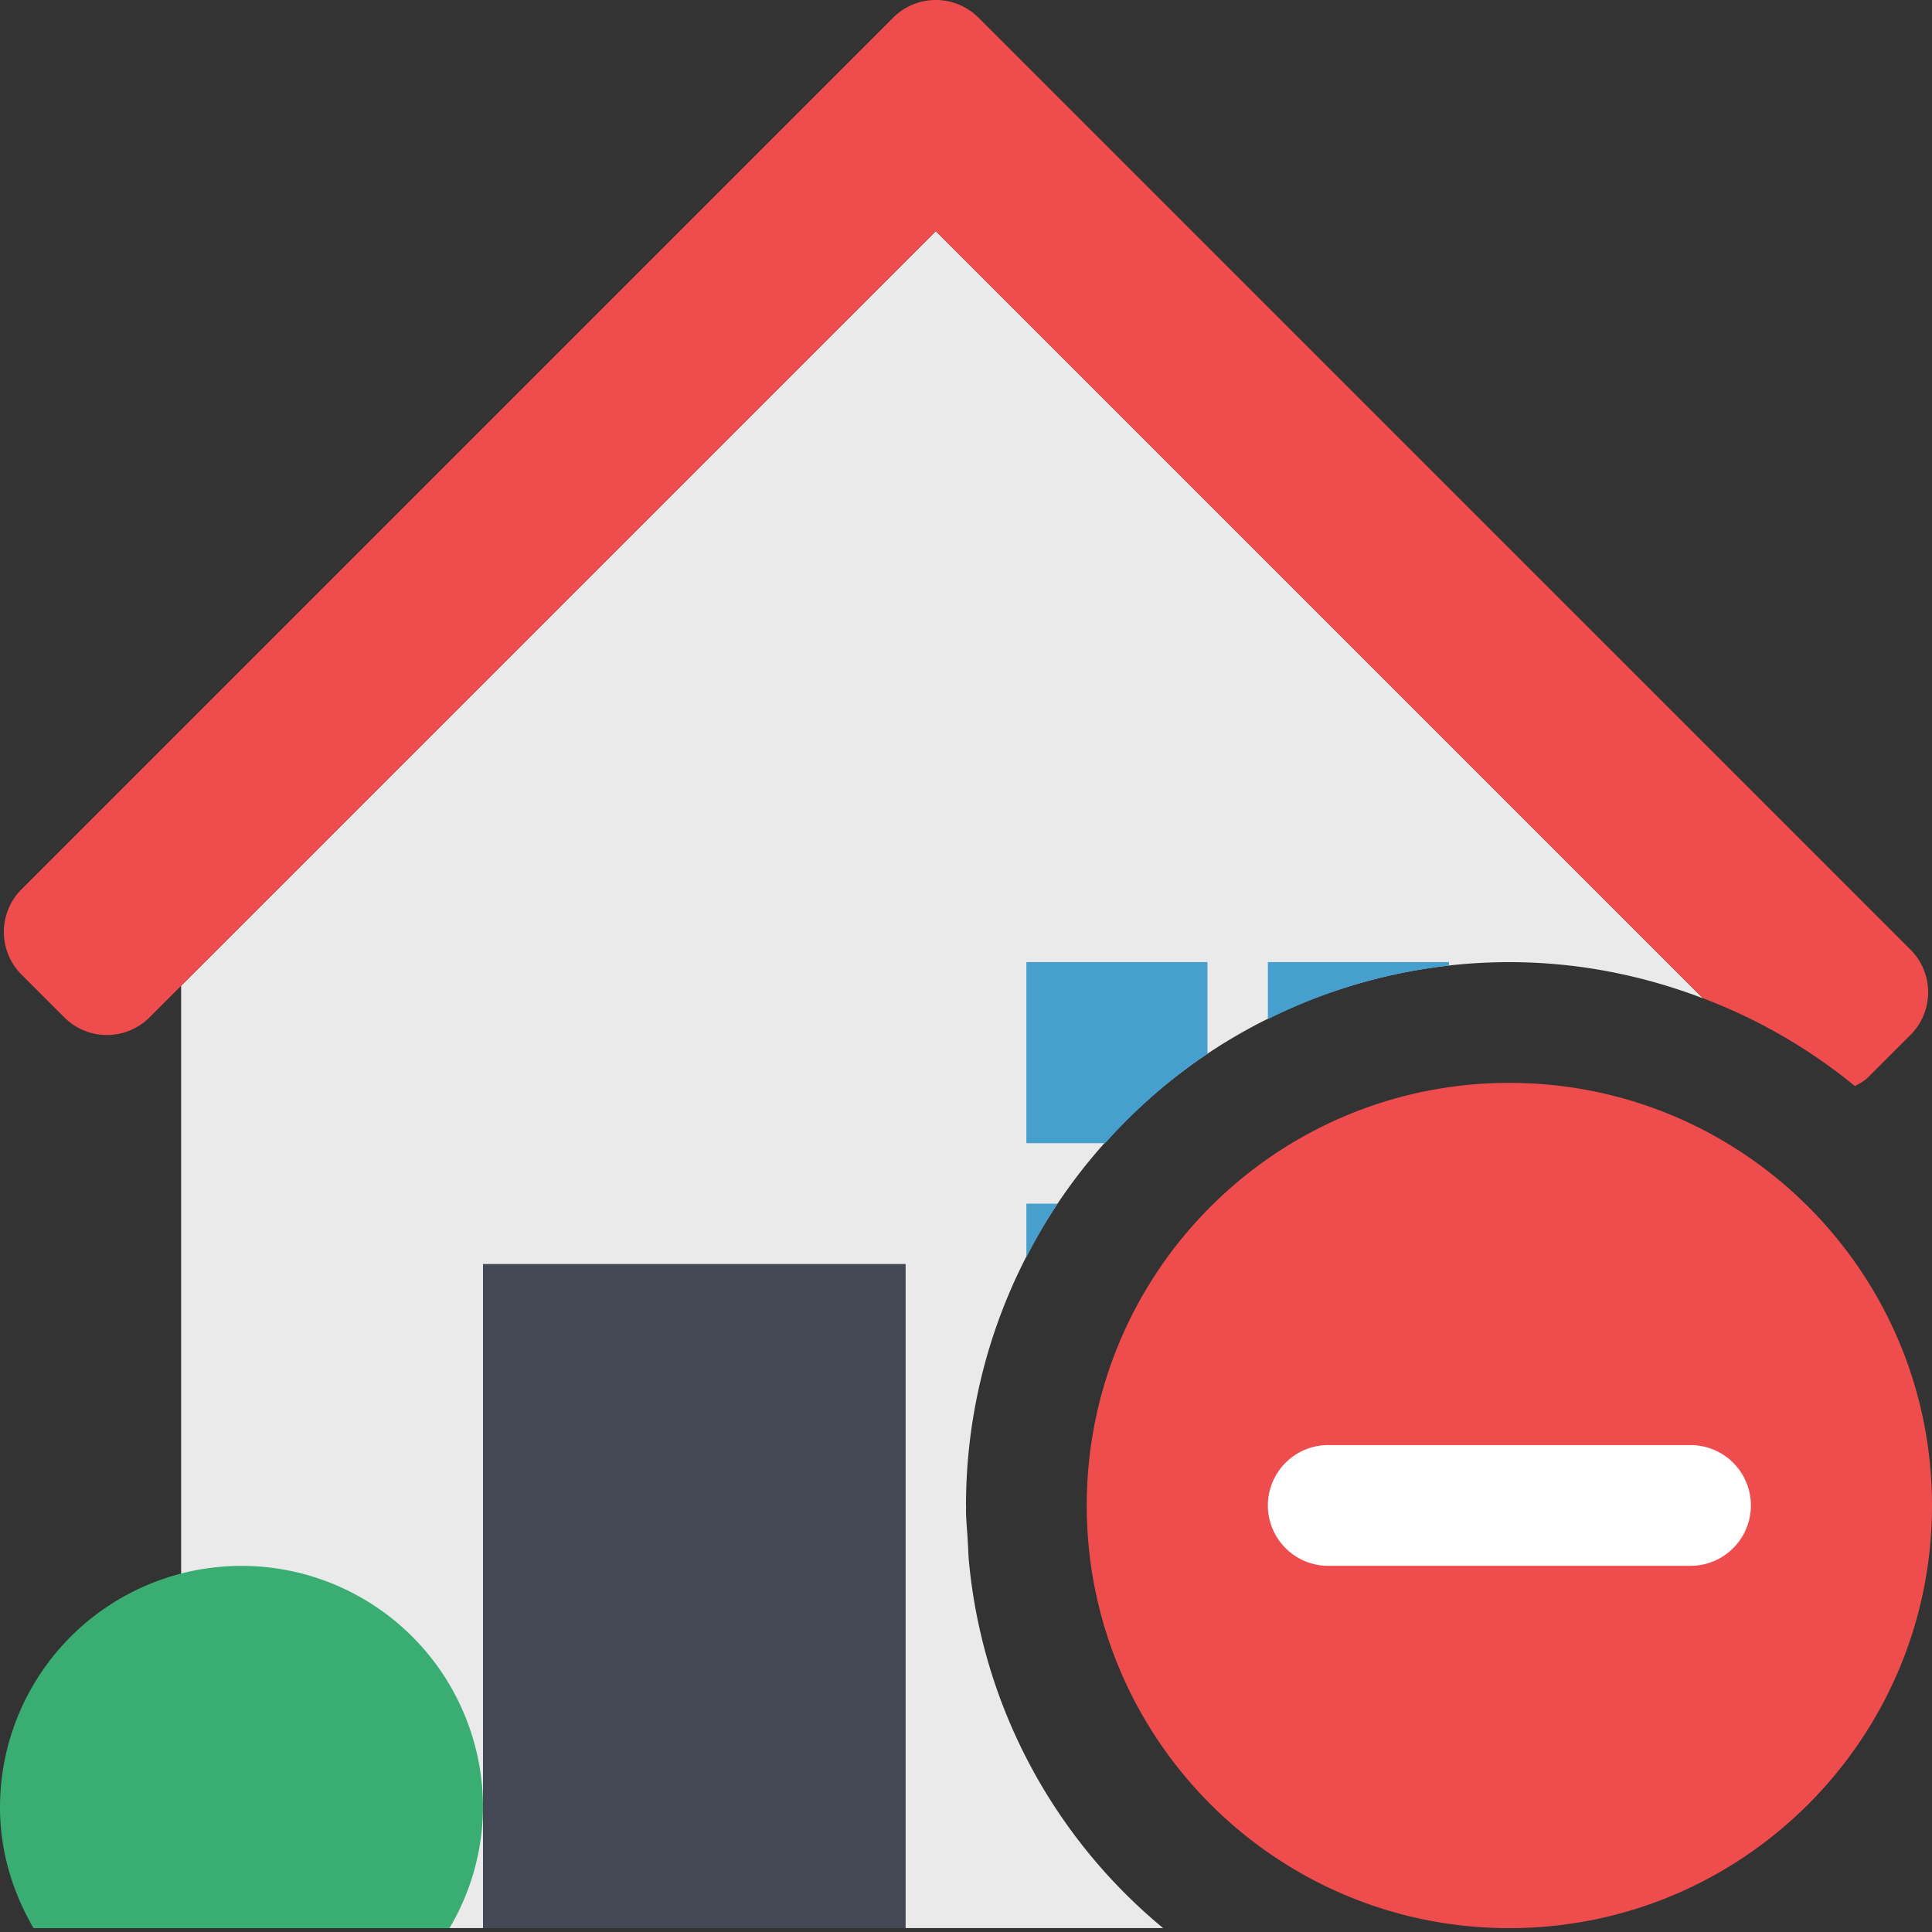
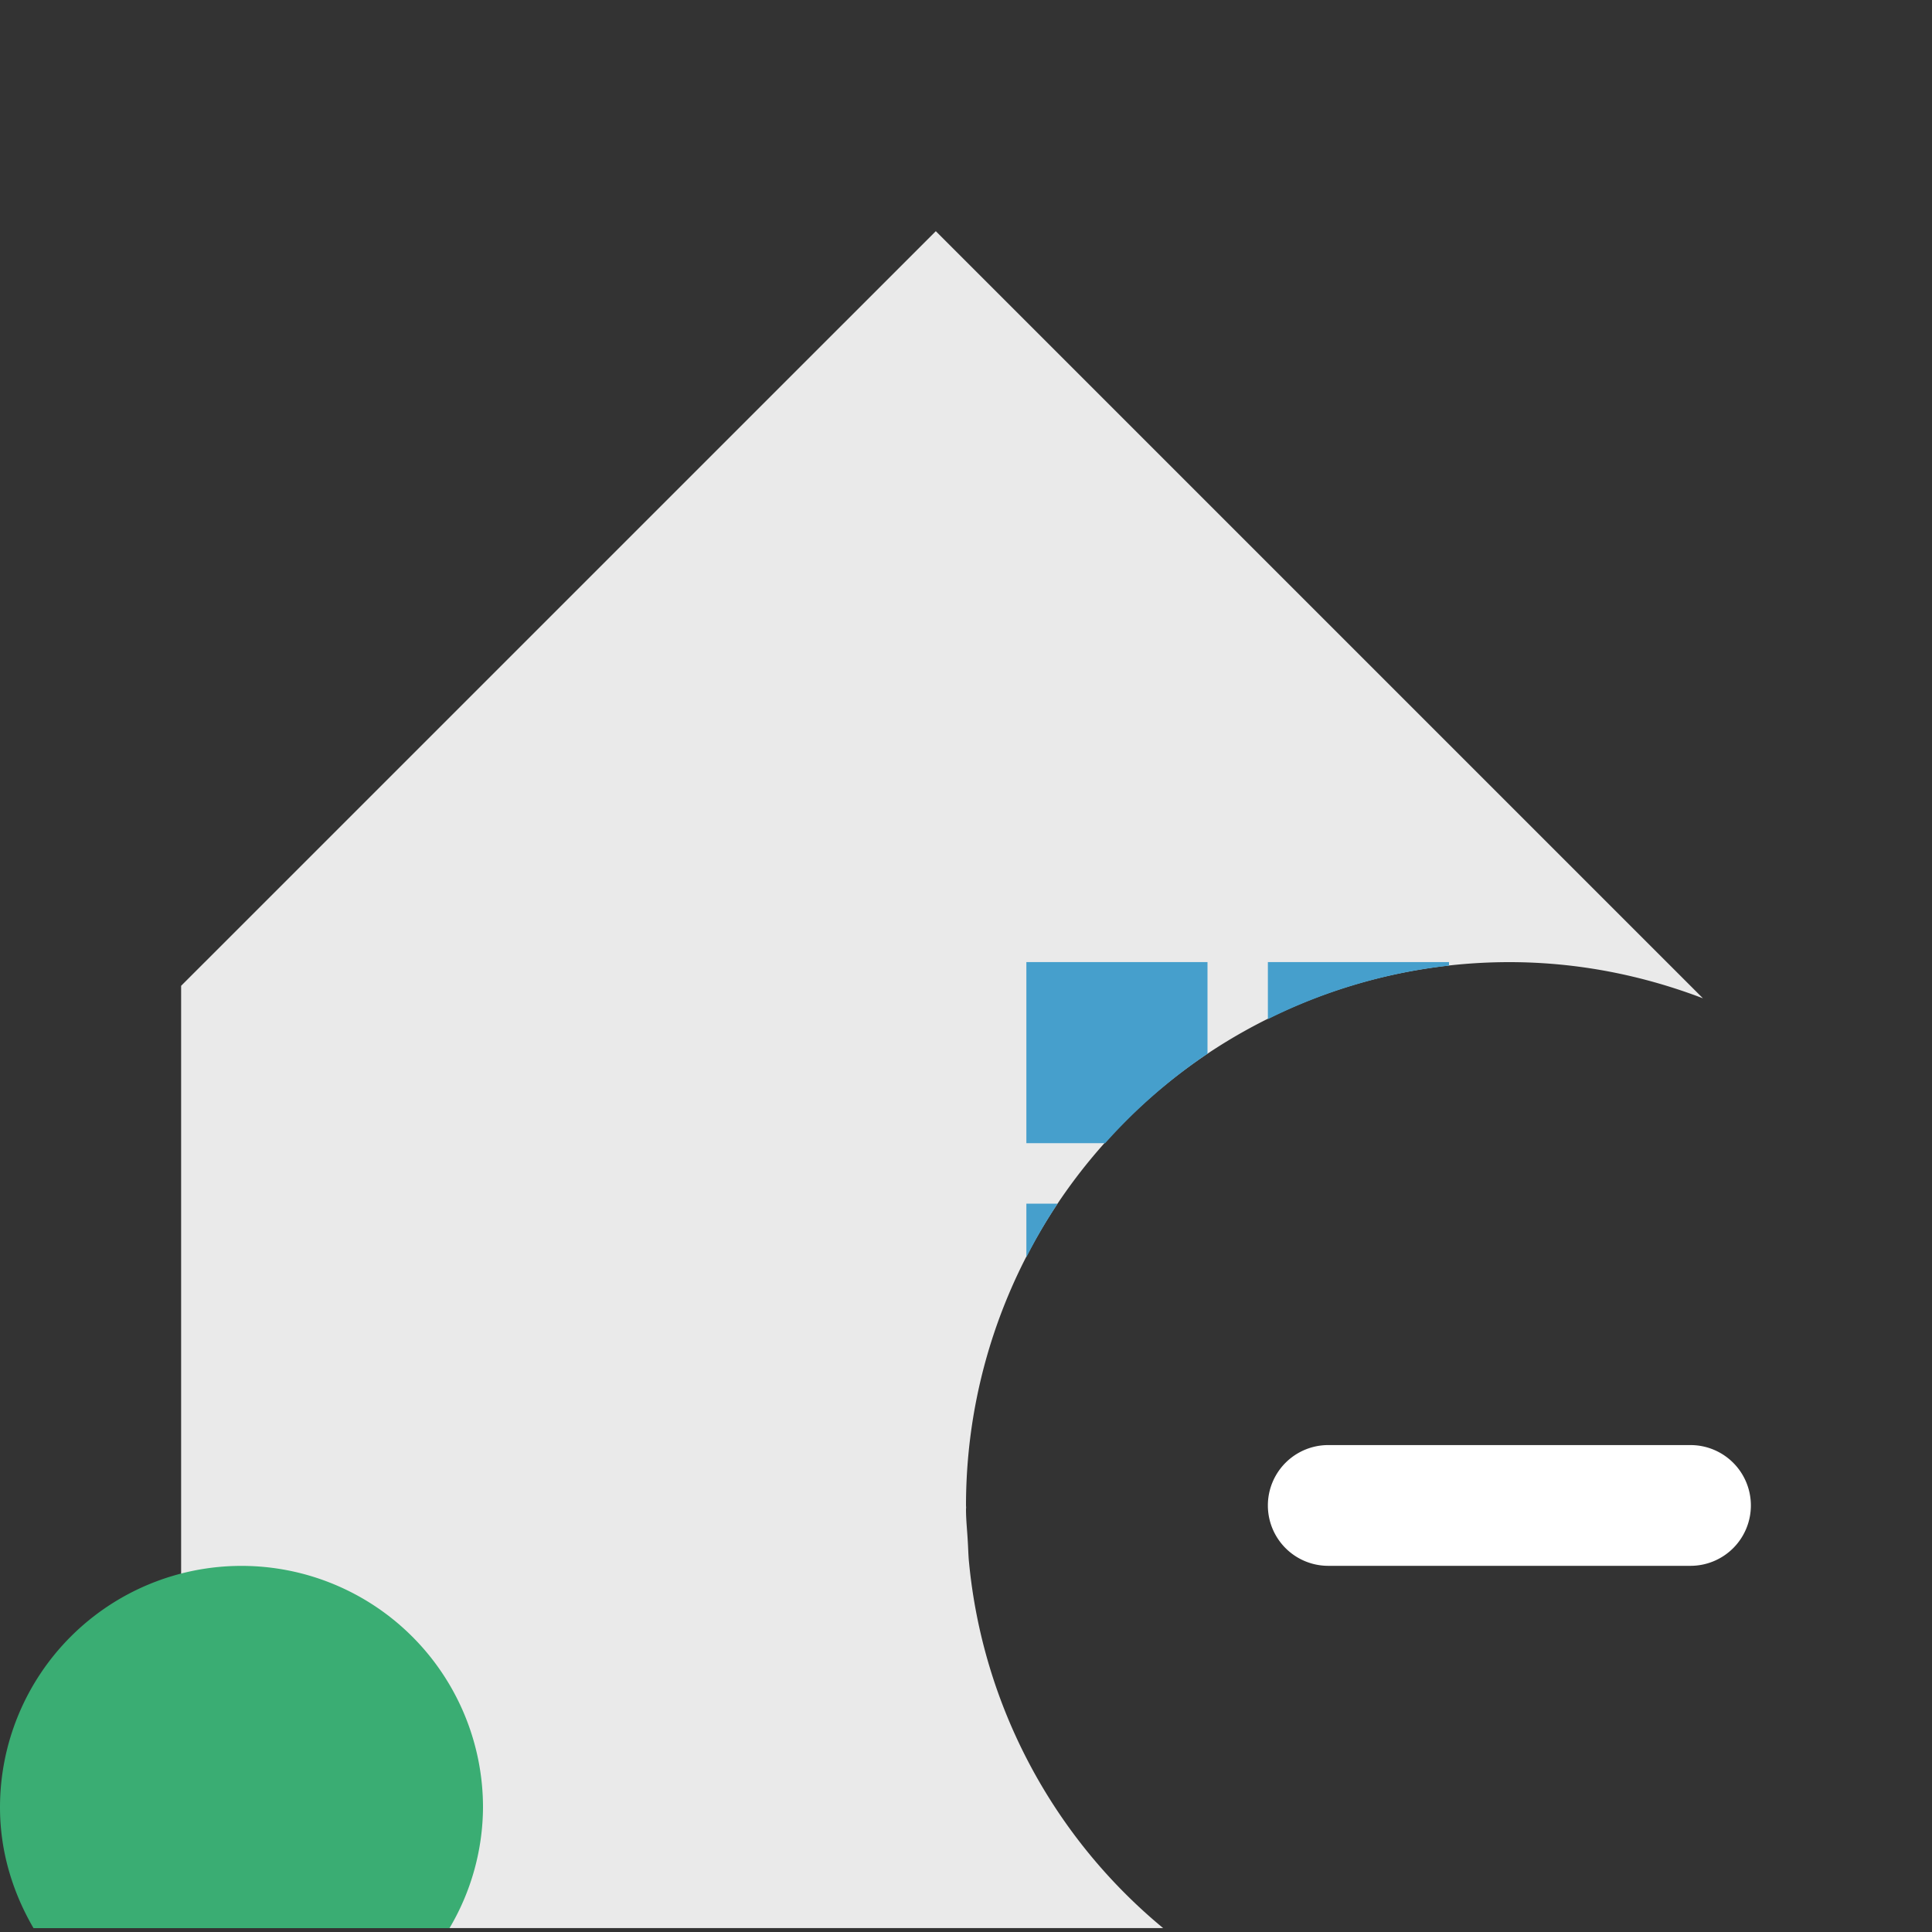
<svg xmlns="http://www.w3.org/2000/svg" width="800px" height="800px" viewBox="0 0 1024 1024" class="icon" version="1.1">
  <rect x="0" y="0" width="1024" height="1024" fill="#333333" stroke="none" />
  <path d="M513.6 828.064c-0.384-3.712-0.416-7.52-0.672-11.296C512.64 811.2 512 805.696 512 800l0.064-1.024-0.064-1.024a288 288 0 0 1 288-288c36.192 0 70.688 6.976 102.592 19.168L496 122.528 96 522.496v499.424h520.48a286.976 286.976 0 0 1-102.88-193.856z" fill="#EAEAEA" />
-   <path d="M256 669.952h224v352H256z" fill="#434854" />
  <path d="M768 511.808v-1.888h-96v30.272a286.272 286.272 0 0 1 96-28.384zM560.576 637.952H544v28.448a279.36 279.36 0 0 1 16.576-28.448zM640 558.496v-48.576h-96v96h41.76A290.24 290.24 0 0 1 640 558.496z" fill="#469FCC" />
  <path d="M544 509.952h96v32h-96zM768 511.808v-1.888h-96v30.272a286.272 286.272 0 0 1 96-28.384zM560.576 637.952H544v28.448a279.36 279.36 0 0 1 16.576-28.448z" fill="" />
  <path d="M238.24 1021.952a126.656 126.656 0 0 0 17.76-64 128 128 0 0 0-256 0c0 23.424 6.752 45.088 17.76 64h220.48z" fill="#3AAD73" />
  <path d="M928 540.224v-30.272l-432-448-400 416v96l400-400 338.208 338.208a285.888 285.888 0 0 1 93.792 28.064z" fill="" />
-   <path d="M983.168 575.68c2.336-1.376 4.768-2.496 6.784-4.512l22.624-22.624a31.968 31.968 0 0 0 0-45.248L541.248 32l-22.624-22.624a31.968 31.968 0 0 0-45.248 0L450.752 32 11.424 471.328a31.968 31.968 0 0 0 0 45.248l22.624 22.624a31.968 31.968 0 0 0 45.248 0L496 122.528l406.592 406.56a287.04 287.04 0 0 1 80.576 46.592zM800 573.952c-123.68 0-224 100.32-224 224s100.32 224 224 224 224-100.32 224-224-100.32-224-224-224z" fill="#EF4D4D" />
  <path d="M928 797.92a32 32 0 0 1-32 32h-192a32 32 0 1 1 0-64h192a32 32 0 0 1 32 32z" fill="#FFFFFF" />
</svg>